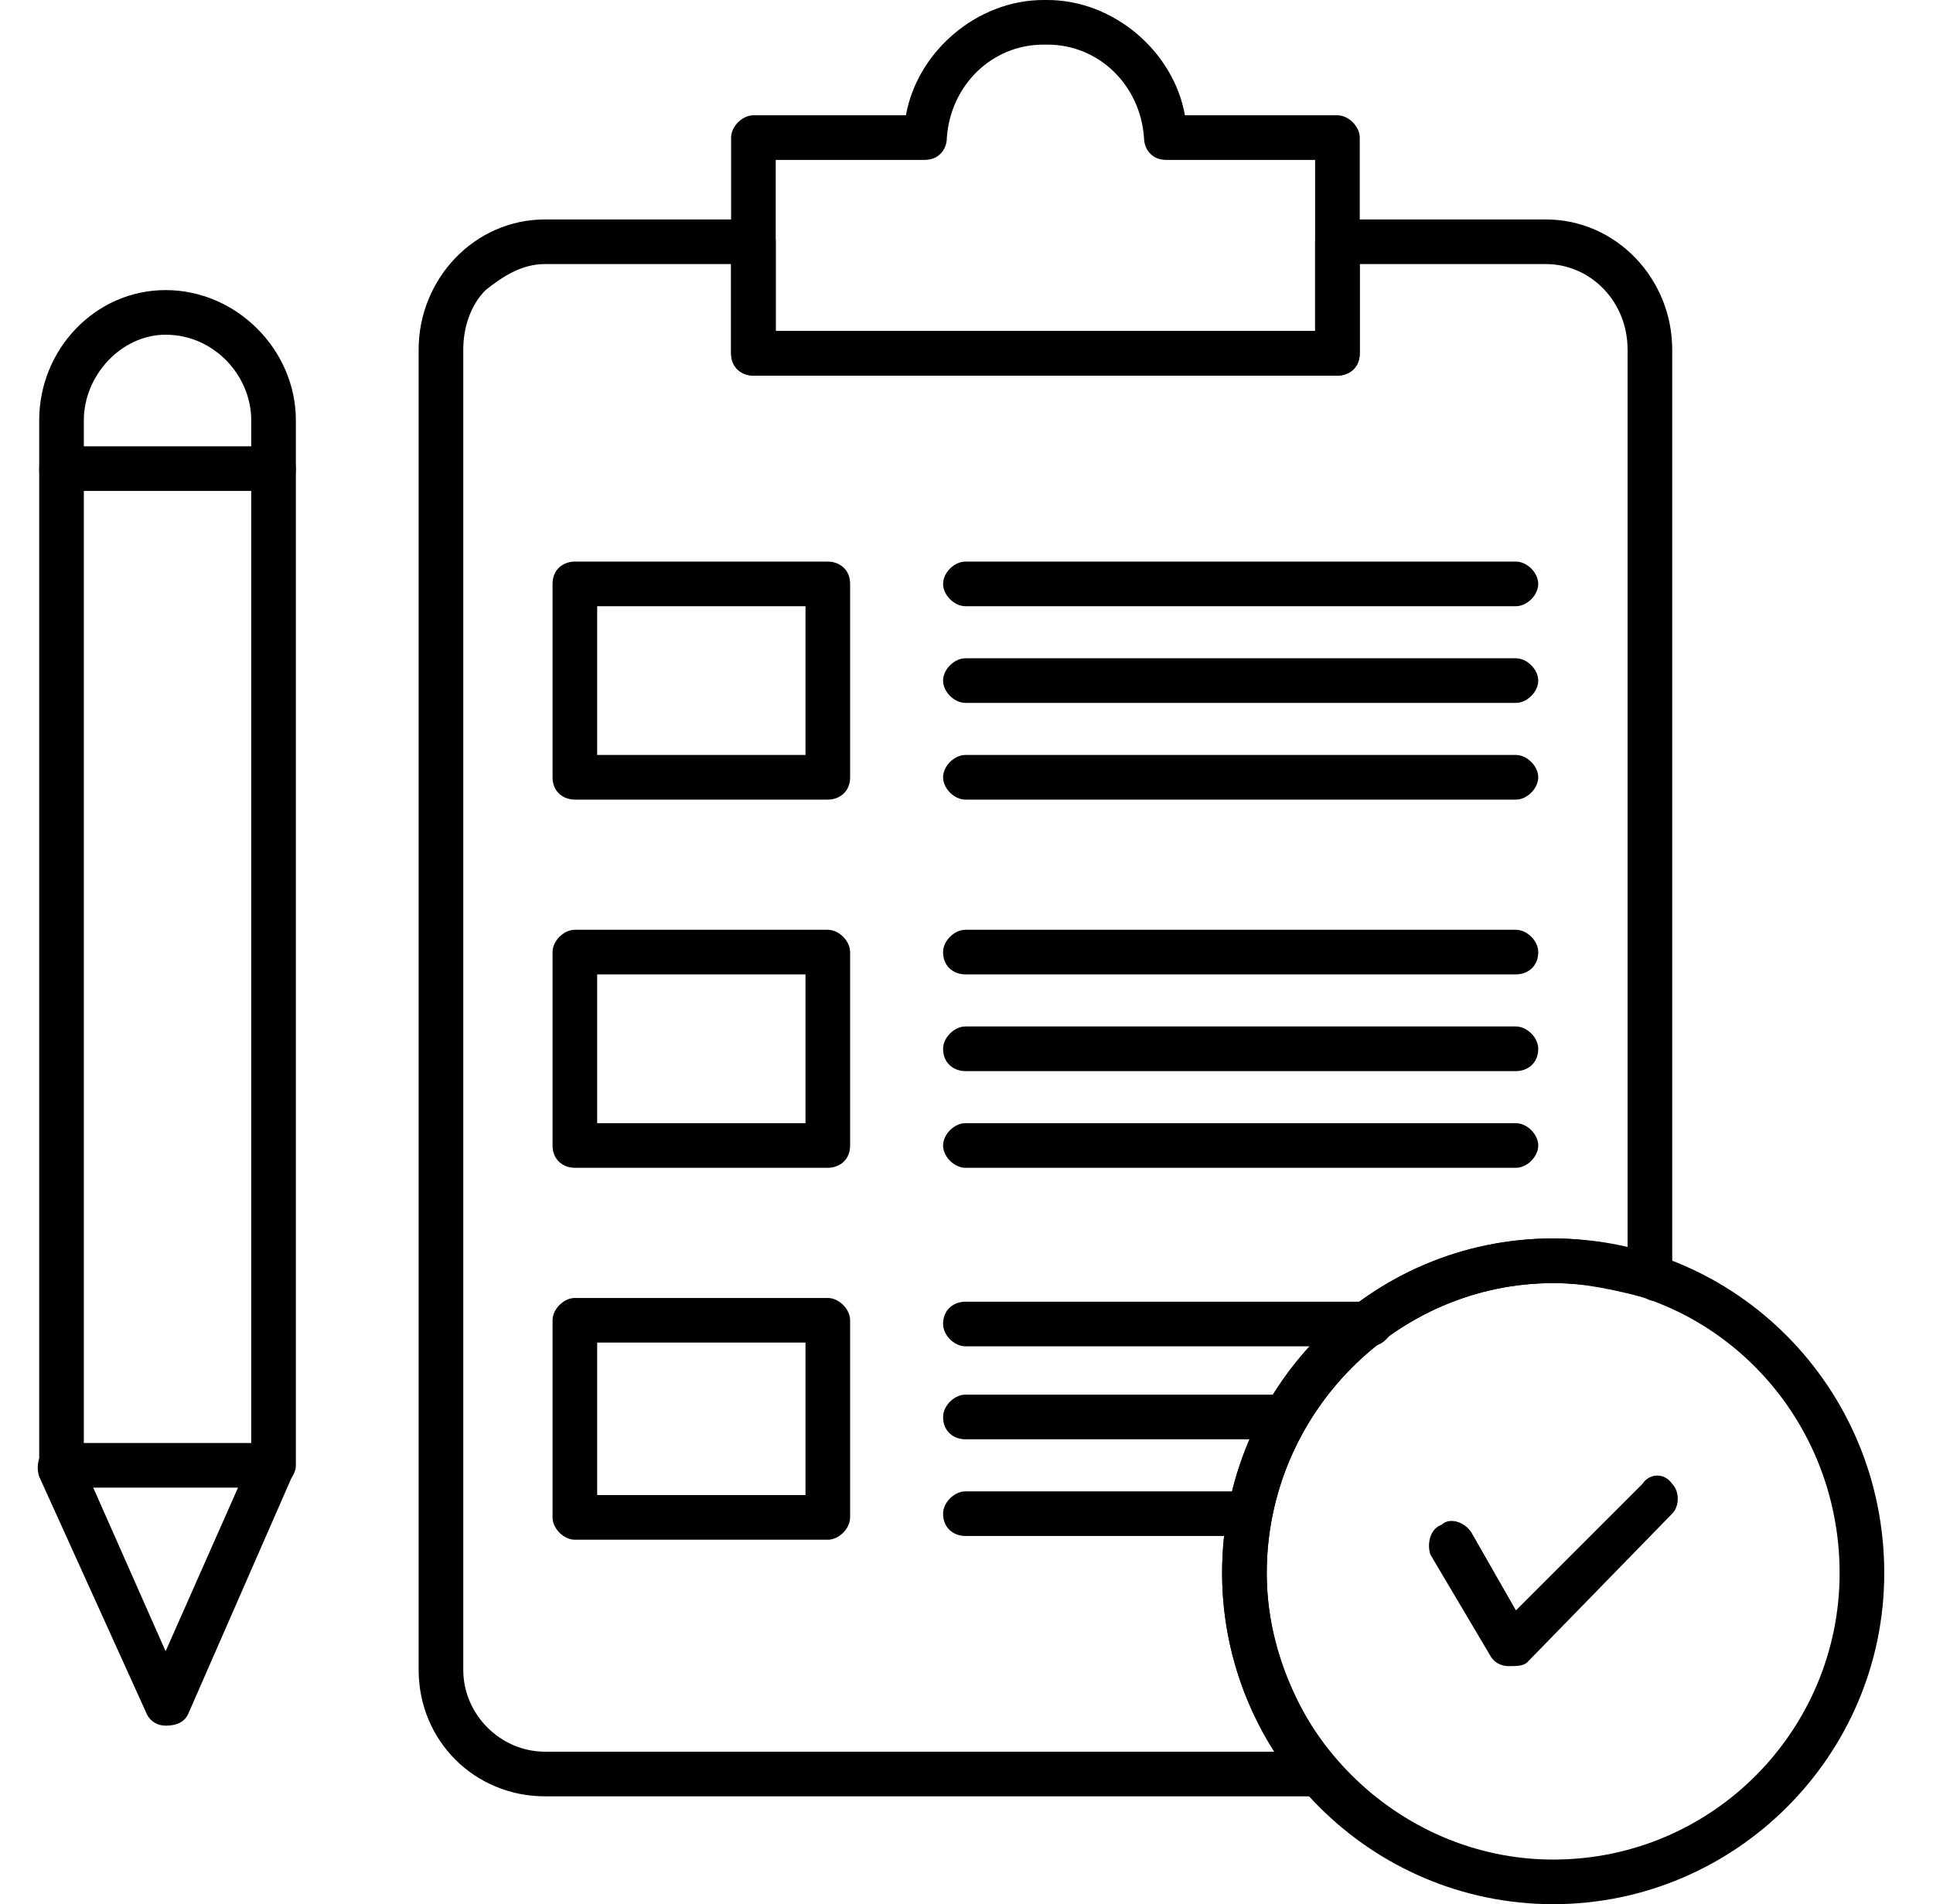
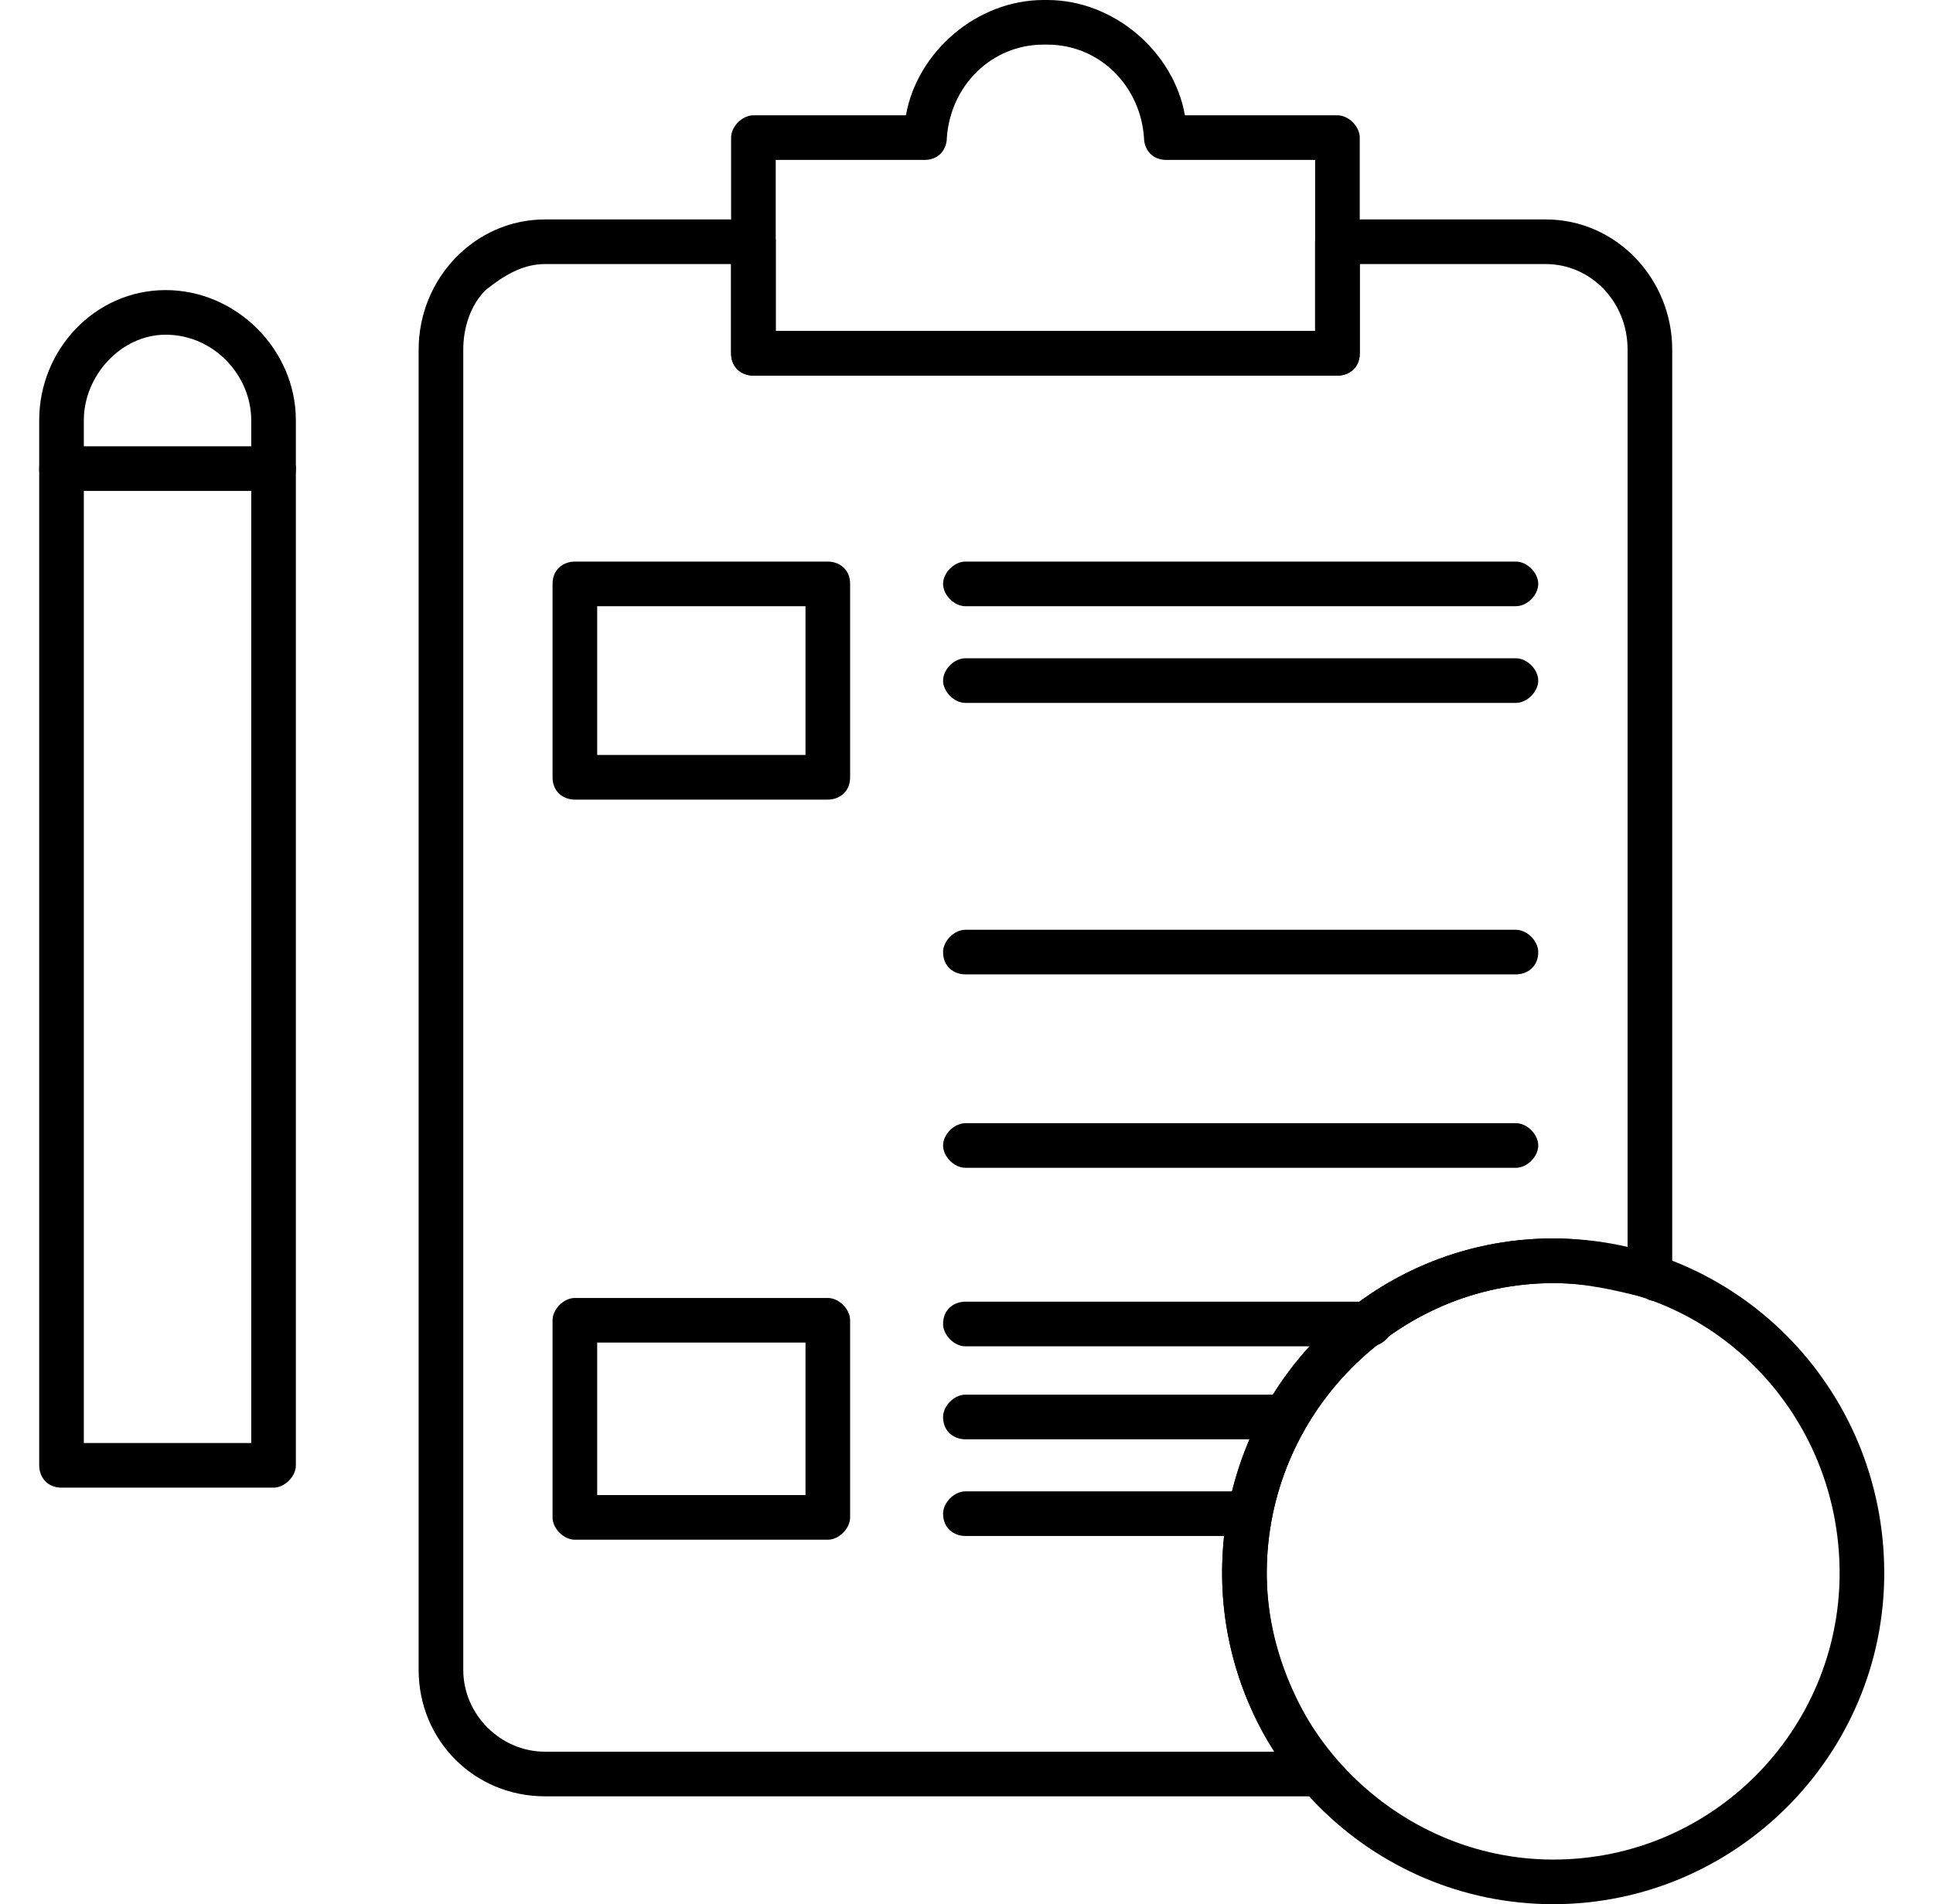
<svg xmlns="http://www.w3.org/2000/svg" width="68" height="67" viewBox="0 0 68 67" fill="none">
  <path fill-rule="evenodd" clip-rule="evenodd" d="M46.395 63.205H19.176C16.689 63.205 14.727 61.242 14.727 58.756V12.301C14.727 9.814 16.689 7.721 19.176 7.721H26.504C27.027 7.721 27.289 8.113 27.289 8.506V11.646H46.264V8.506C46.264 8.113 46.525 7.721 47.049 7.721H54.377C56.863 7.721 58.826 9.814 58.826 12.301V45.016C58.826 45.277 58.826 45.408 58.565 45.67C58.303 45.801 58.041 45.801 57.91 45.67C56.863 45.408 55.816 45.147 54.639 45.147C49.143 45.147 44.562 49.727 44.562 55.353C44.562 57.709 45.478 60.065 47.049 62.027C47.31 62.158 47.31 62.551 47.18 62.812C47.049 63.074 46.787 63.205 46.395 63.205ZM19.176 9.291C18.391 9.291 17.736 9.684 17.082 10.207C16.559 10.73 16.297 11.516 16.297 12.301V58.756C16.297 60.326 17.605 61.635 19.176 61.635H44.824C43.647 59.803 42.992 57.578 42.992 55.353C42.992 48.81 48.227 43.576 54.639 43.576C55.555 43.576 56.471 43.707 57.256 43.969V12.301C57.256 10.6 55.947 9.291 54.377 9.291H47.834V12.432C47.834 12.955 47.441 13.217 47.049 13.217H26.504C26.111 13.217 25.719 12.955 25.719 12.432V9.291H19.176Z" fill="black" />
  <path fill-rule="evenodd" clip-rule="evenodd" d="M47.049 13.217H26.504C26.111 13.217 25.719 12.955 25.719 12.432V4.842C25.719 4.449 26.111 4.057 26.504 4.057H31.869C32.262 1.832 34.355 0 36.711 0H36.842C39.197 0 41.291 1.832 41.684 4.057H47.049C47.441 4.057 47.834 4.449 47.834 4.842V12.432C47.834 12.955 47.441 13.217 47.049 13.217ZM27.289 11.646H46.264V5.627H41.029C40.506 5.627 40.244 5.234 40.244 4.842C40.113 3.01 38.674 1.57 36.842 1.57H36.711C34.879 1.57 33.44 3.01 33.309 4.842C33.309 5.234 33.047 5.627 32.523 5.627H27.289V11.646Z" fill="black" />
-   <path fill-rule="evenodd" clip-rule="evenodd" d="M53.067 58.624C52.805 58.624 52.543 58.494 52.412 58.232L50.319 54.699C50.188 54.306 50.319 53.783 50.711 53.652C50.973 53.39 51.496 53.521 51.758 53.914L53.328 56.662L57.778 52.212C58.039 51.82 58.563 51.82 58.825 52.212C59.086 52.474 59.086 52.998 58.825 53.259L53.721 58.494C53.59 58.624 53.328 58.624 53.067 58.624Z" fill="black" />
  <path fill-rule="evenodd" clip-rule="evenodd" d="M9.623 52.344H2.164C1.641 52.344 1.379 51.951 1.379 51.559V14.787C1.379 12.301 3.342 10.207 5.828 10.207C8.314 10.207 10.408 12.301 10.408 14.787V51.559C10.408 51.951 10.016 52.344 9.623 52.344ZM2.949 50.773H8.838V14.787C8.838 13.217 7.529 11.777 5.828 11.777C4.258 11.777 2.949 13.217 2.949 14.787V50.773Z" fill="black" />
  <path fill-rule="evenodd" clip-rule="evenodd" d="M9.623 17.273H2.164C1.641 17.273 1.379 17.012 1.379 16.488C1.379 16.096 1.641 15.703 2.164 15.703H9.623C10.016 15.703 10.408 16.096 10.408 16.488C10.408 17.012 10.016 17.273 9.623 17.273Z" fill="black" />
-   <path fill-rule="evenodd" clip-rule="evenodd" d="M5.826 60.719C5.565 60.719 5.303 60.588 5.172 60.326L1.377 51.951C1.246 51.559 1.377 51.035 1.77 50.904C2.162 50.642 2.686 50.904 2.817 51.297L5.826 58.101L8.836 51.297C9.098 50.904 9.49 50.642 9.883 50.904C10.276 51.035 10.537 51.428 10.276 51.951L6.612 60.326C6.481 60.588 6.219 60.719 5.826 60.719Z" fill="black" />
  <path fill-rule="evenodd" clip-rule="evenodd" d="M29.121 28.135H20.223C19.83 28.135 19.438 27.873 19.438 27.35V20.545C19.438 20.021 19.83 19.76 20.223 19.76H29.121C29.514 19.76 29.906 20.021 29.906 20.545V27.35C29.906 27.873 29.514 28.135 29.121 28.135ZM21.008 26.564H28.336V21.33H21.008V26.564Z" fill="black" />
-   <path fill-rule="evenodd" clip-rule="evenodd" d="M29.121 41.09H20.223C19.83 41.09 19.438 40.828 19.438 40.305V33.5C19.438 33.107 19.83 32.715 20.223 32.715H29.121C29.514 32.715 29.906 33.107 29.906 33.5V40.305C29.906 40.828 29.514 41.09 29.121 41.09ZM21.008 39.52H28.336V34.285H21.008V39.52Z" fill="black" />
  <path fill-rule="evenodd" clip-rule="evenodd" d="M29.121 54.176H20.223C19.83 54.176 19.438 53.783 19.438 53.391V46.455C19.438 46.062 19.83 45.67 20.223 45.67H29.121C29.514 45.67 29.906 46.062 29.906 46.455V53.391C29.906 53.783 29.514 54.176 29.121 54.176ZM21.008 52.605H28.336V47.24H21.008V52.605Z" fill="black" />
  <path fill-rule="evenodd" clip-rule="evenodd" d="M53.328 34.285H33.961C33.568 34.285 33.176 34.023 33.176 33.5C33.176 33.107 33.568 32.715 33.961 32.715H53.328C53.721 32.715 54.113 33.107 54.113 33.5C54.113 34.023 53.721 34.285 53.328 34.285Z" fill="black" />
-   <path fill-rule="evenodd" clip-rule="evenodd" d="M53.328 37.688H33.961C33.568 37.688 33.176 37.426 33.176 36.902C33.176 36.51 33.568 36.117 33.961 36.117H53.328C53.721 36.117 54.113 36.51 54.113 36.902C54.113 37.426 53.721 37.688 53.328 37.688Z" fill="black" />
  <path fill-rule="evenodd" clip-rule="evenodd" d="M53.328 41.09H33.961C33.568 41.09 33.176 40.697 33.176 40.305C33.176 39.912 33.568 39.52 33.961 39.52H53.328C53.721 39.52 54.113 39.912 54.113 40.305C54.113 40.697 53.721 41.09 53.328 41.09Z" fill="black" />
  <path fill-rule="evenodd" clip-rule="evenodd" d="M48.225 47.371H33.961C33.568 47.371 33.176 46.978 33.176 46.586C33.176 46.062 33.568 45.801 33.961 45.801H48.225C48.617 45.801 49.01 46.062 49.01 46.586C49.01 46.978 48.617 47.371 48.225 47.371Z" fill="black" />
  <path fill-rule="evenodd" clip-rule="evenodd" d="M45.215 50.643H33.961C33.568 50.643 33.176 50.381 33.176 49.857C33.176 49.465 33.568 49.072 33.961 49.072H45.215C45.607 49.072 46 49.465 46 49.857C46 50.381 45.607 50.643 45.215 50.643Z" fill="black" />
  <path fill-rule="evenodd" clip-rule="evenodd" d="M43.906 54.045H33.961C33.568 54.045 33.176 53.783 33.176 53.26C33.176 52.867 33.568 52.475 33.961 52.475H43.906C44.43 52.475 44.691 52.867 44.691 53.26C44.691 53.783 44.43 54.045 43.906 54.045Z" fill="black" />
  <path fill-rule="evenodd" clip-rule="evenodd" d="M53.328 21.33H33.961C33.568 21.33 33.176 20.938 33.176 20.545C33.176 20.152 33.568 19.76 33.961 19.76H53.328C53.721 19.76 54.113 20.152 54.113 20.545C54.113 20.938 53.721 21.33 53.328 21.33Z" fill="black" />
  <path fill-rule="evenodd" clip-rule="evenodd" d="M53.328 24.732H33.961C33.568 24.732 33.176 24.34 33.176 23.947C33.176 23.555 33.568 23.162 33.961 23.162H53.328C53.721 23.162 54.113 23.555 54.113 23.947C54.113 24.34 53.721 24.732 53.328 24.732Z" fill="black" />
-   <path fill-rule="evenodd" clip-rule="evenodd" d="M53.328 28.135H33.961C33.568 28.135 33.176 27.742 33.176 27.35C33.176 26.957 33.568 26.564 33.961 26.564H53.328C53.721 26.564 54.113 26.957 54.113 27.35C54.113 27.742 53.721 28.135 53.328 28.135Z" fill="black" />
  <path fill-rule="evenodd" clip-rule="evenodd" d="M54.639 67C48.227 67 42.992 61.766 42.992 55.353C42.992 48.81 48.227 43.576 54.639 43.576C61.051 43.576 66.285 48.81 66.285 55.353C66.285 61.766 61.051 67 54.639 67ZM54.639 45.147C49.143 45.147 44.562 49.727 44.562 55.353C44.562 60.85 49.143 65.43 54.639 65.43C60.266 65.43 64.715 60.85 64.715 55.353C64.715 49.727 60.266 45.147 54.639 45.147Z" fill="black" />
</svg>